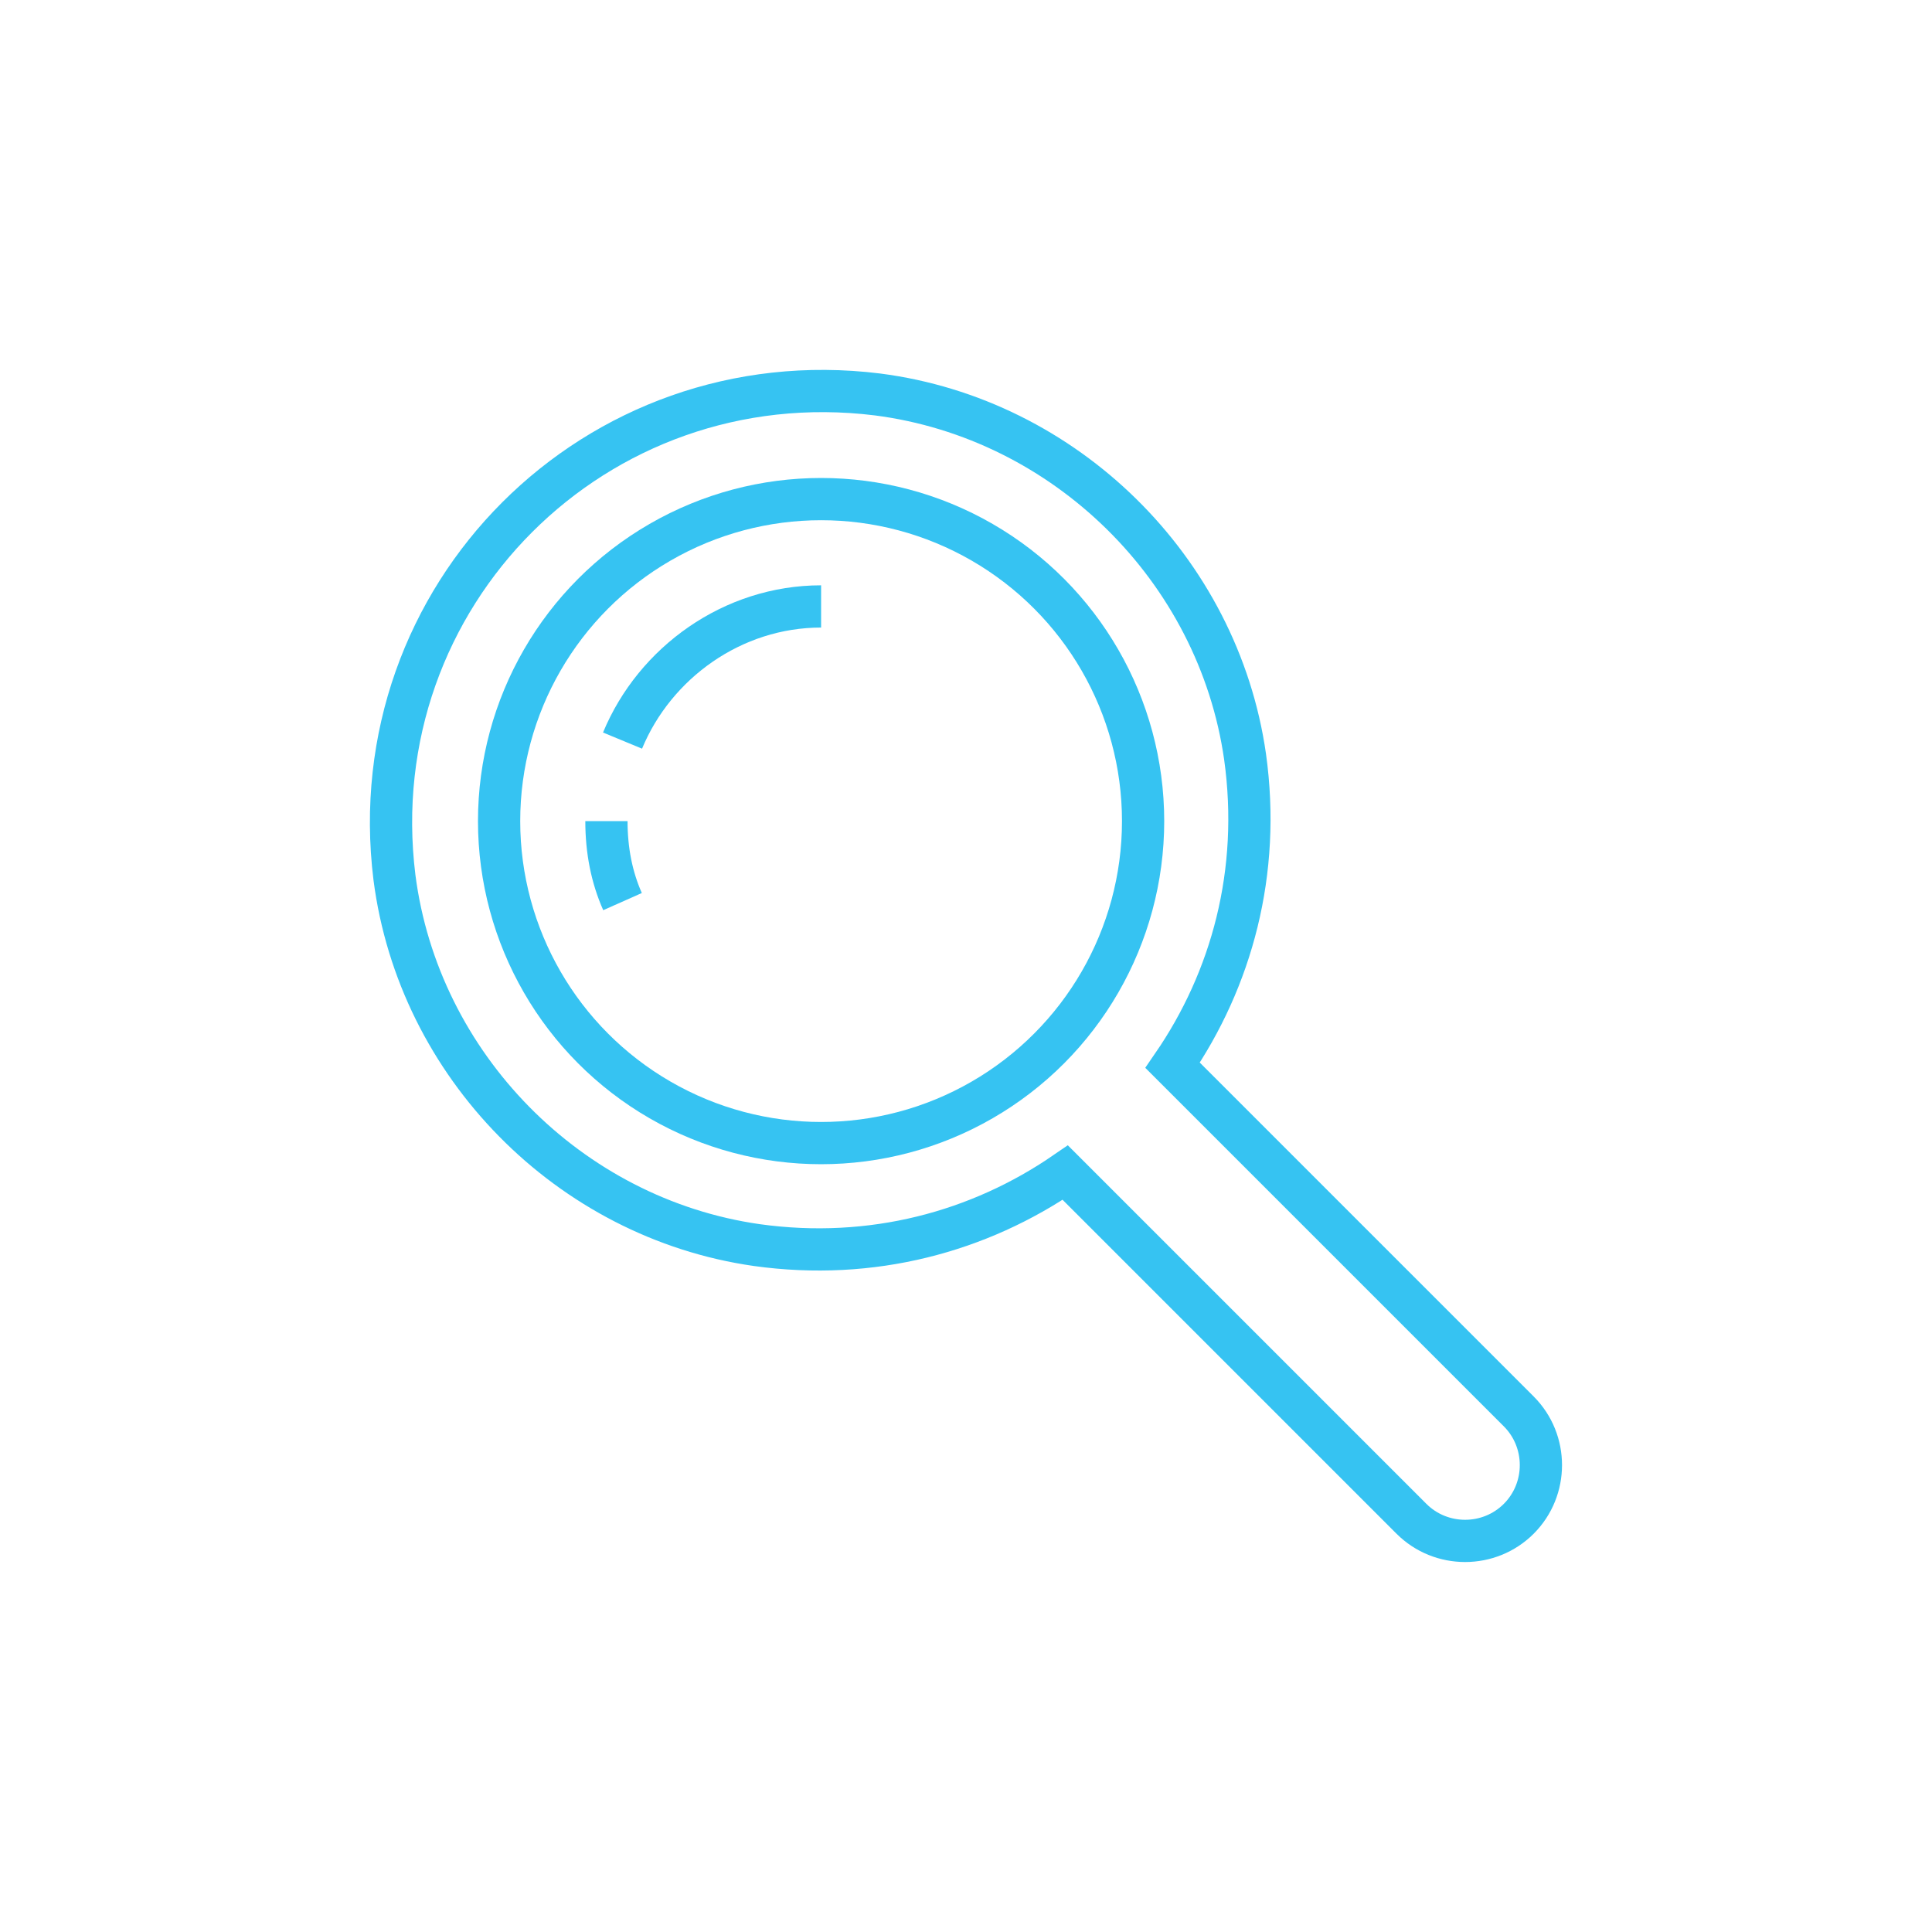
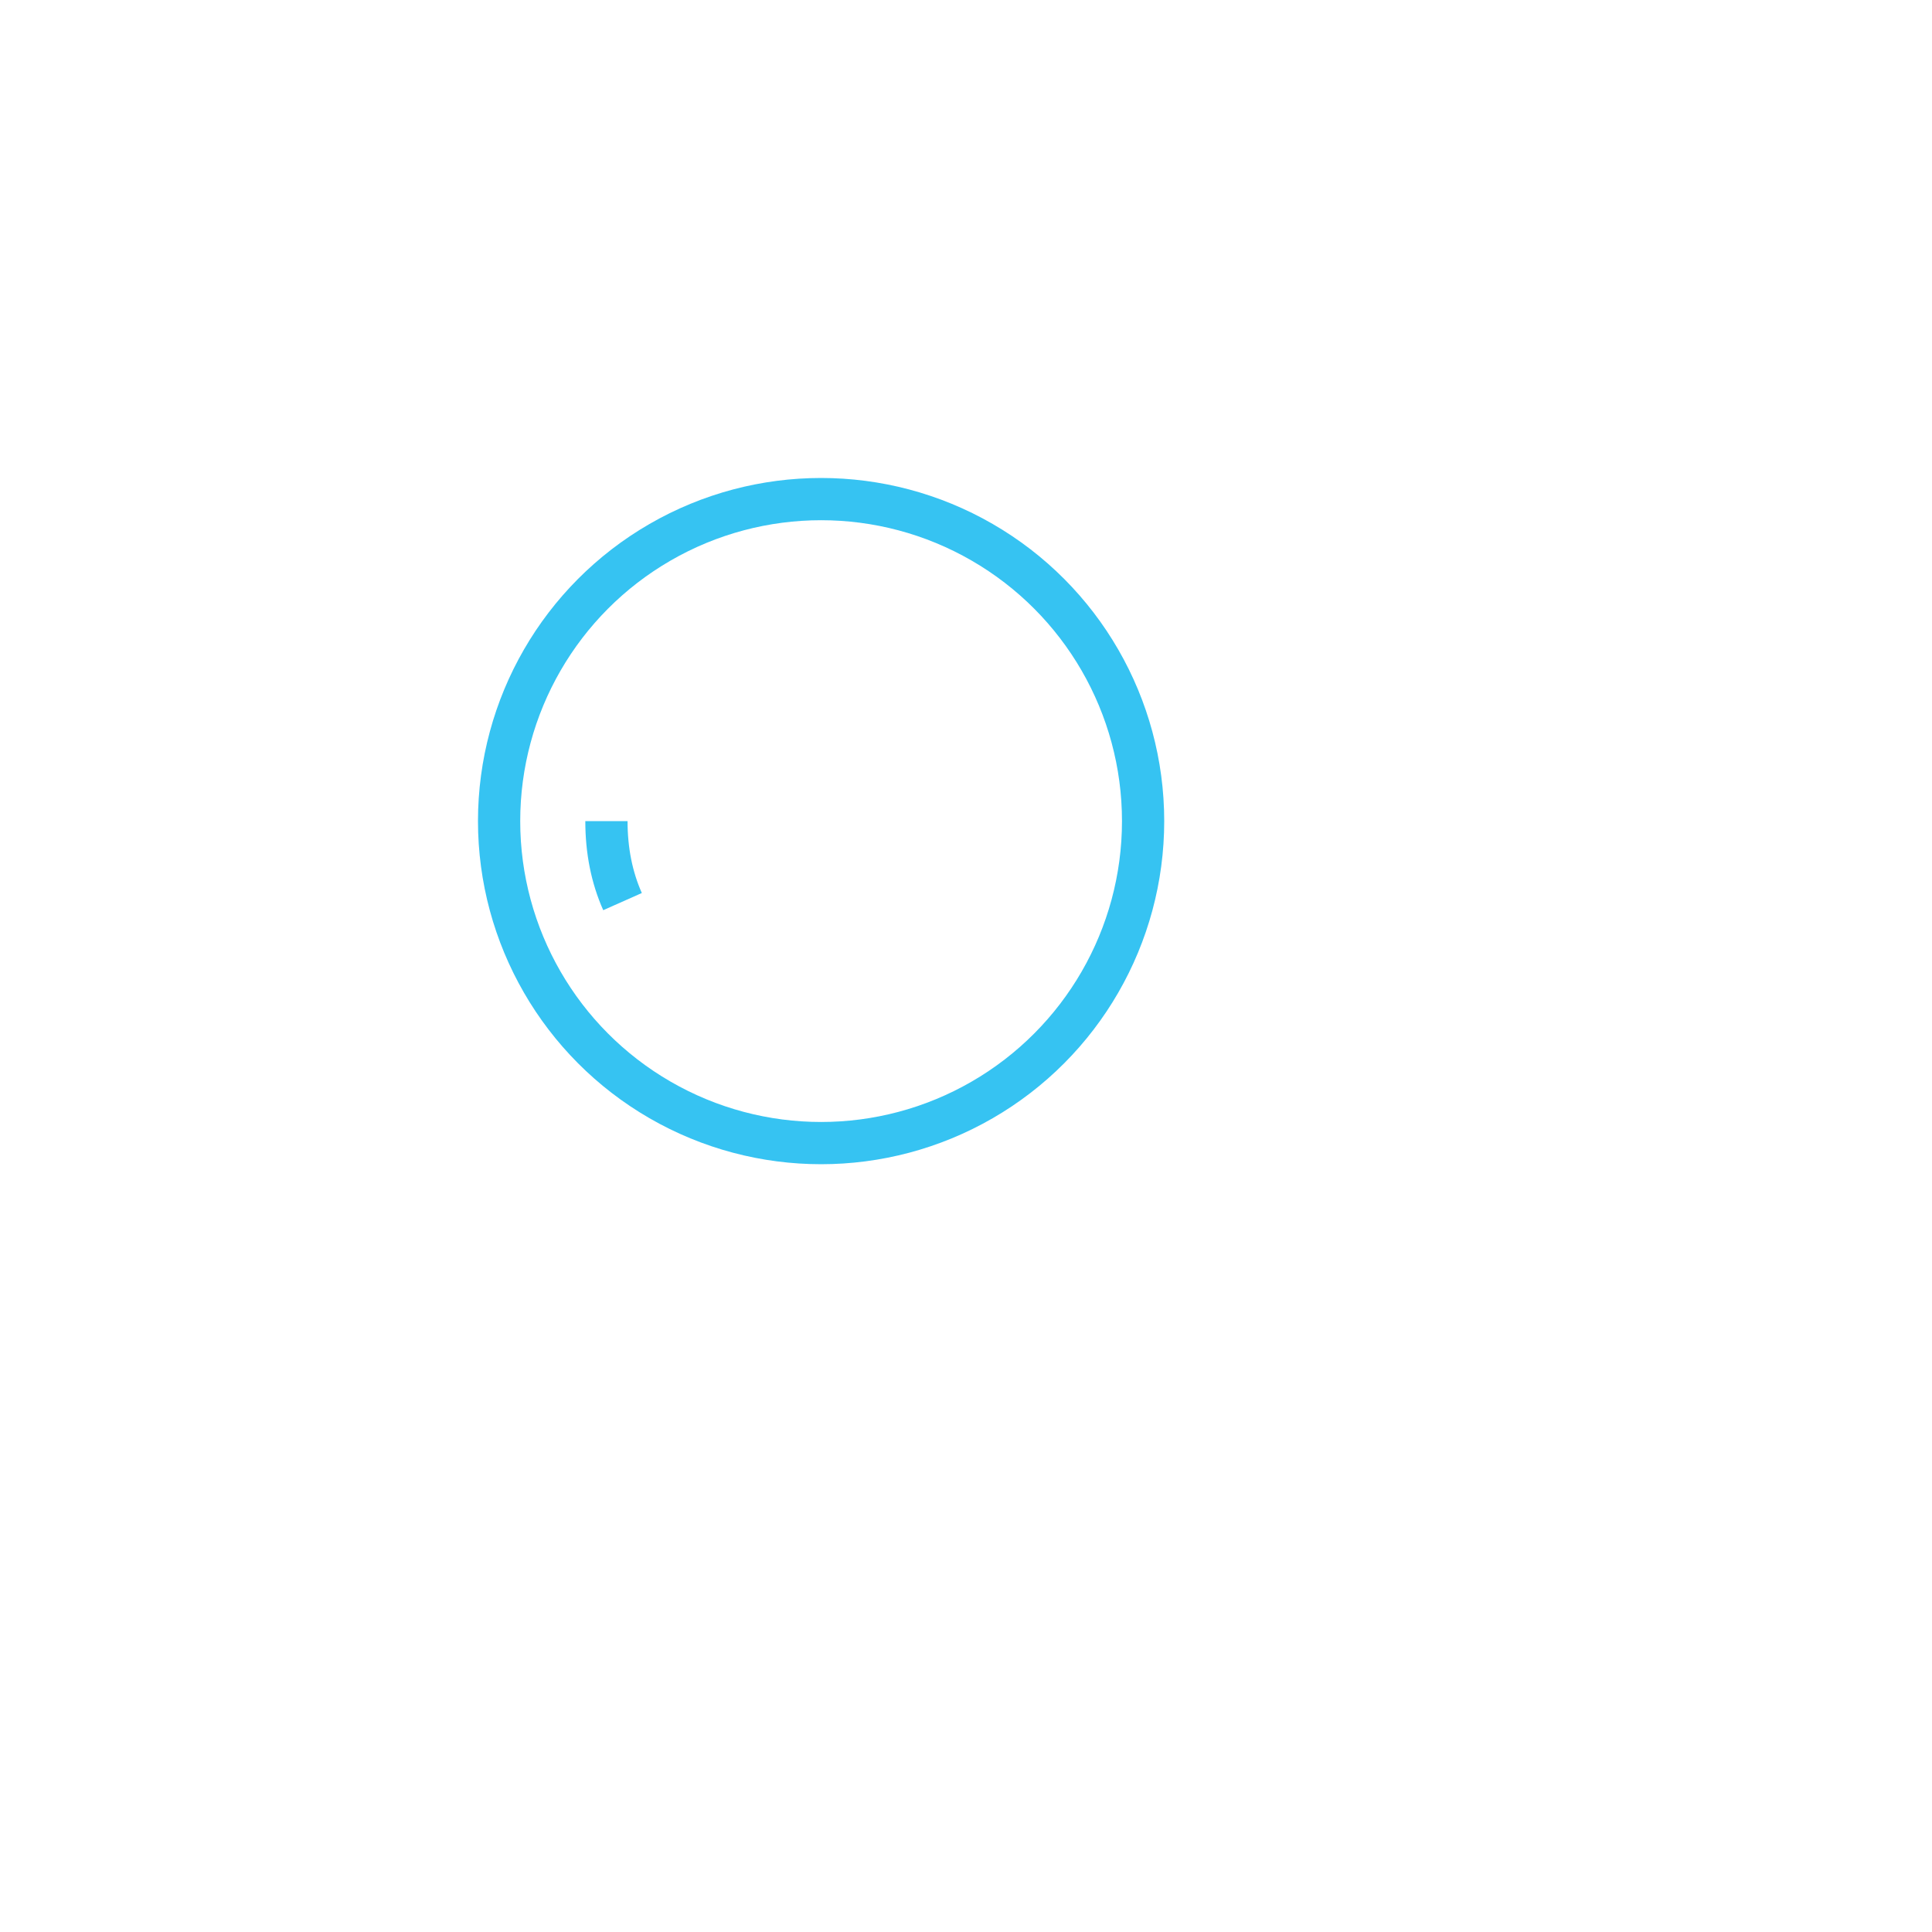
<svg xmlns="http://www.w3.org/2000/svg" version="1.1" id="icons" x="0px" y="0px" viewBox="0 0 72 72" style="enable-background:new 0 0 72 72;" xml:space="preserve">
  <style type="text/css">
	.st0{fill:none;stroke:#36C3F2;stroke-width:1.574;stroke-miterlimit:10;}
</style>
  <g>
    <circle class="st0" cx="30.6" cy="30.6" r="12" />
    <path class="st0" d="M23.2,33.6c-0.4-0.9-0.6-1.9-0.6-3" />
-     <path class="st0" d="M23.2,27.6c1.2-2.9,4.1-5,7.4-5" />
-     <path class="st0" d="M56.6,52.6L43.7,39.7c2.2-3.2,3.3-7.2,2.7-11.5c-1-7-6.7-12.6-13.7-13.5c-10.5-1.3-19.3,7.5-18,18   c0.9,7,6.5,12.7,13.5,13.7c4.3,0.6,8.3-0.5,11.5-2.7l12.9,12.9c1.1,1.1,2.9,1.1,4,0l0,0C57.7,55.5,57.7,53.7,56.6,52.6z" />
  </g>
</svg>